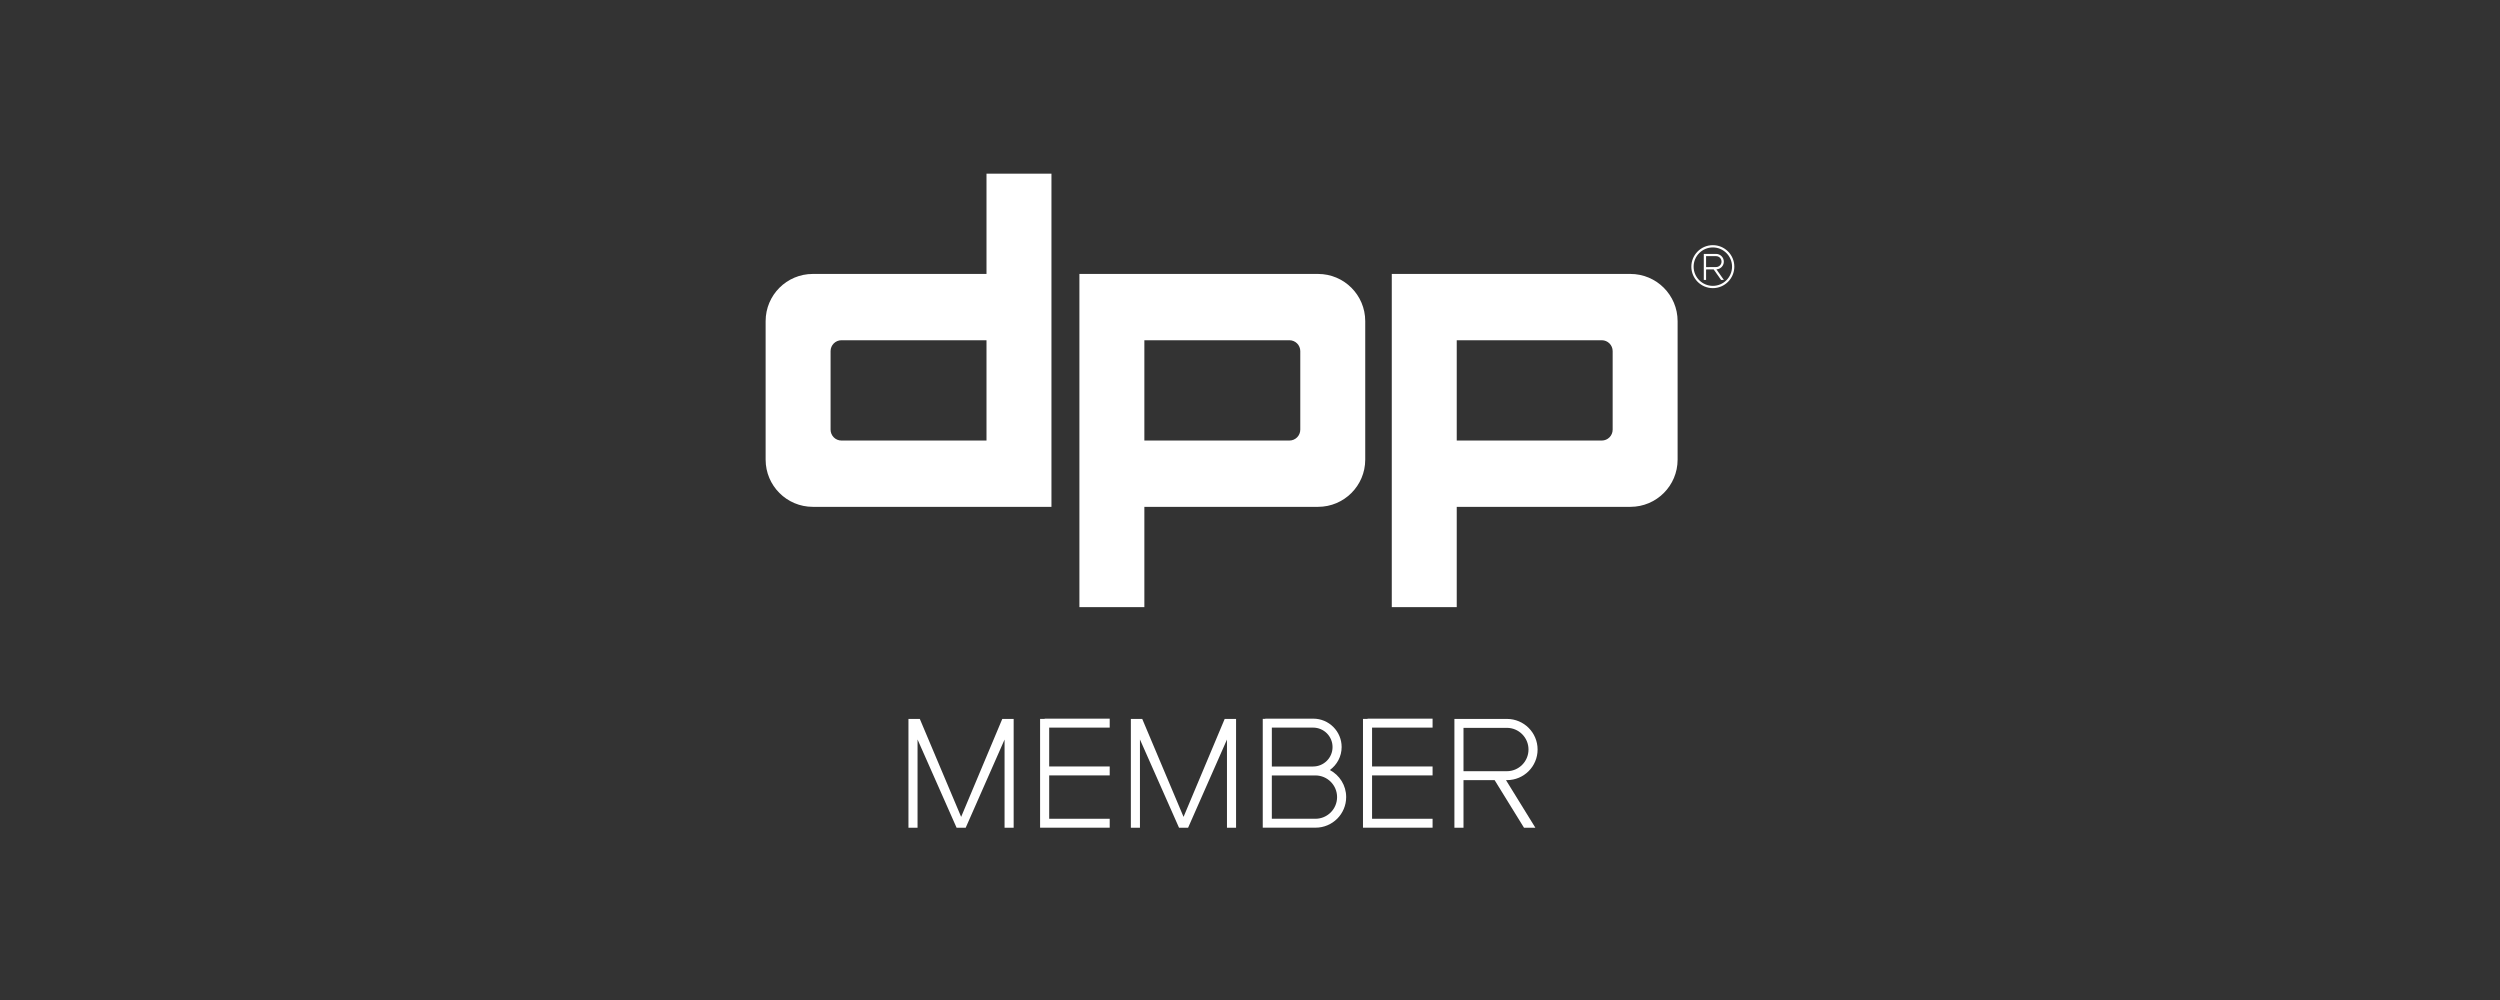
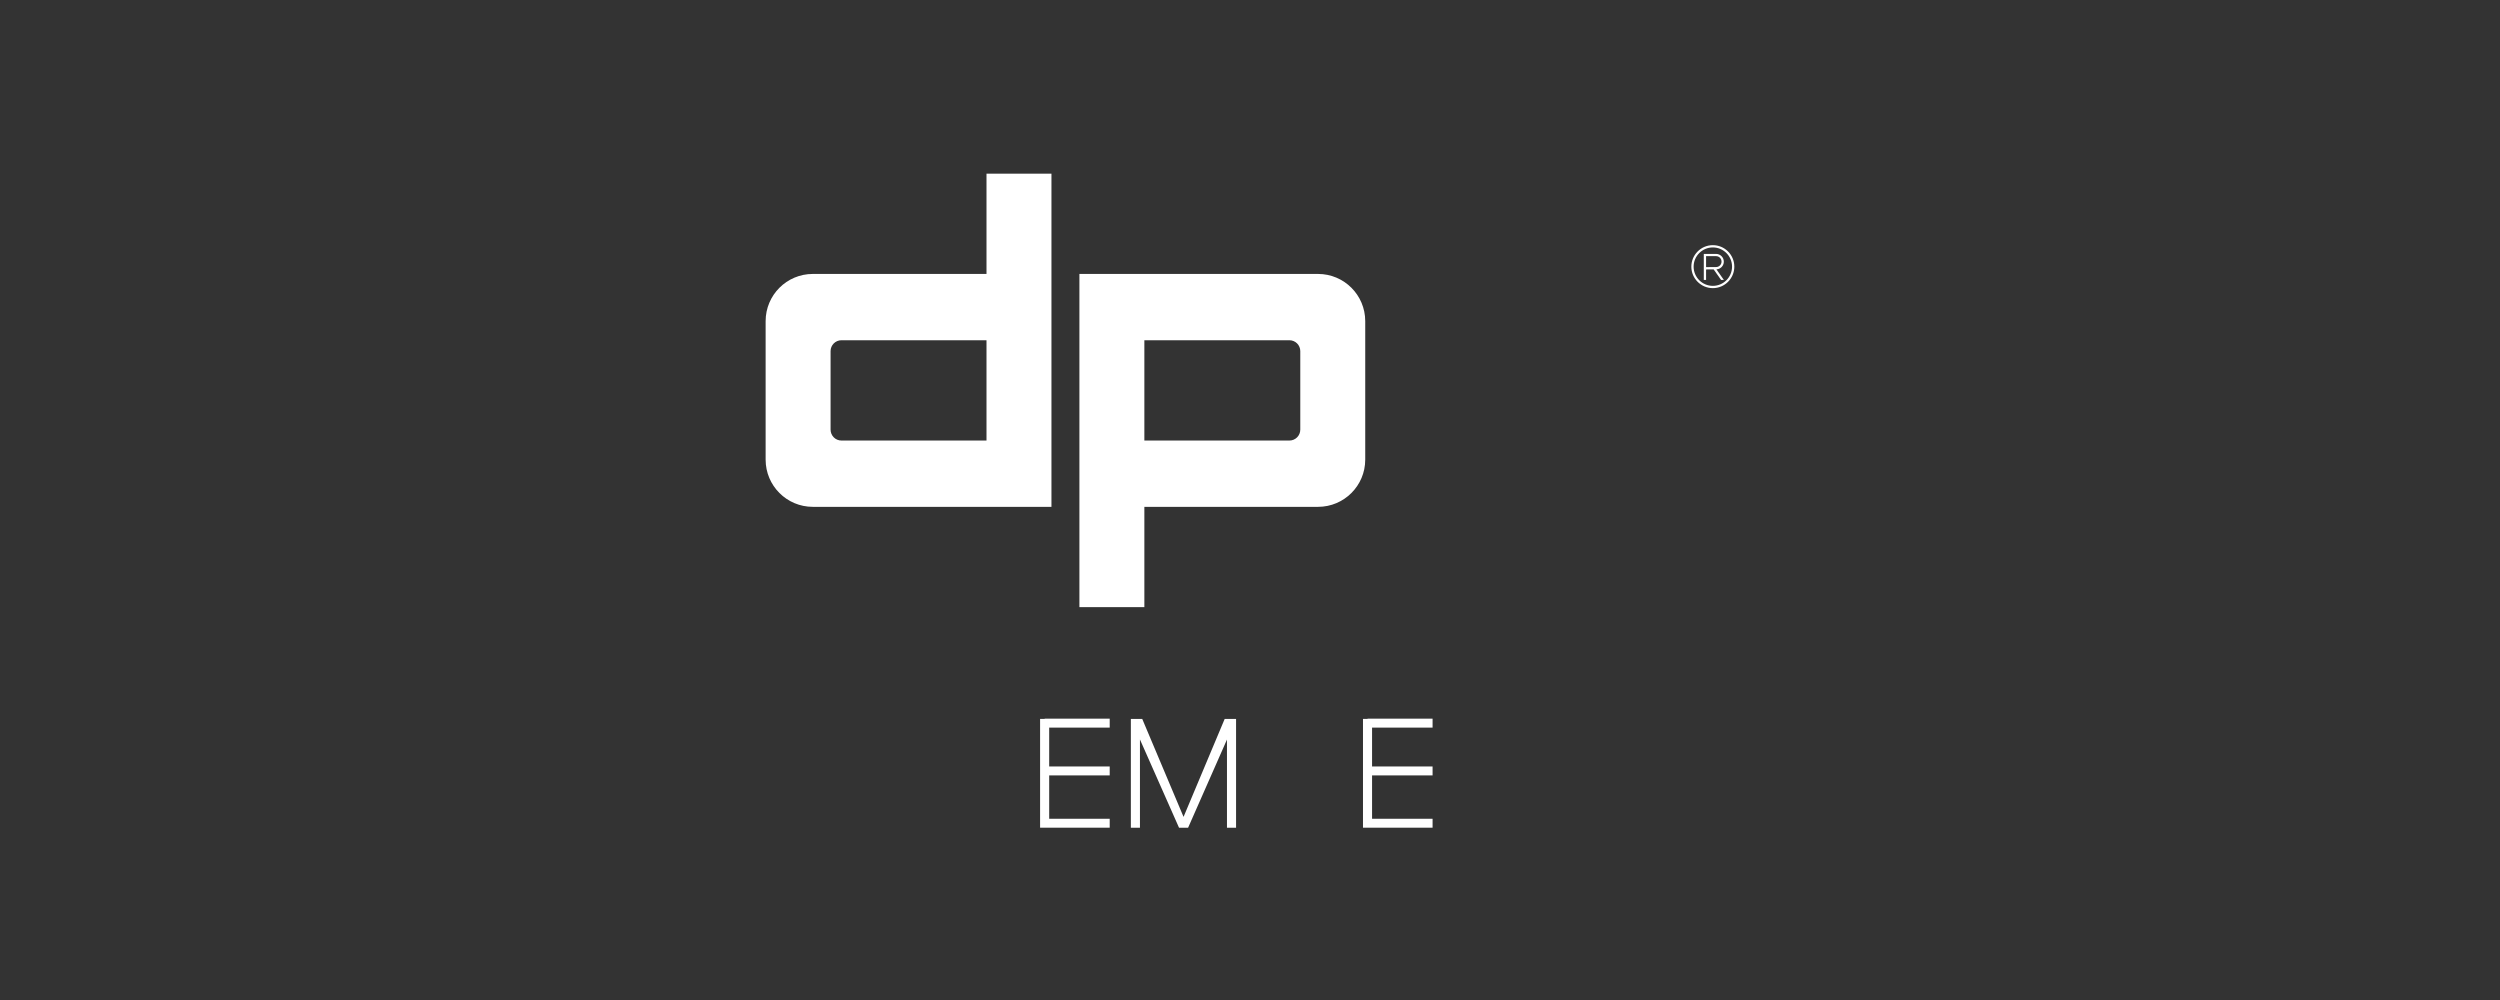
<svg xmlns="http://www.w3.org/2000/svg" width="160" height="64" viewBox="0 0 160 64" fill="none">
  <rect x="0" y="0" width="160" height="64" fill="#333333" stroke="none" />
  <path d="M67.293 11.113H63.136V17.532H52.021C50.352 17.532 49 18.884 49 20.553V29.417C49 31.086 50.352 32.438 52.021 32.438H67.293V11.113ZM63.136 28.195H53.854C53.469 28.195 53.157 27.883 53.157 27.497V22.472C53.157 22.087 53.469 21.775 53.854 21.775H63.136V28.195Z" fill="white" />
  <path d="M87.375 20.553C87.375 18.884 86.023 17.532 84.354 17.532H69.082V38.857H73.239V32.438H84.354C86.023 32.438 87.375 31.086 87.375 29.417V20.553ZM83.218 27.497C83.218 27.883 82.906 28.195 82.52 28.195H73.239V21.775H82.52C82.906 21.775 83.218 22.087 83.218 22.472V27.497Z" fill="white" />
-   <path d="M104.346 17.532H89.074V38.857H93.231V32.438H104.346C106.015 32.438 107.367 31.086 107.367 29.417V20.553C107.367 18.884 106.015 17.532 104.346 17.532ZM103.21 27.497C103.21 27.883 102.898 28.195 102.513 28.195H93.231V21.775H102.513C102.898 21.775 103.21 22.087 103.21 22.472V27.497Z" fill="white" />
  <path d="M109.622 15.69C108.863 15.69 108.246 16.307 108.246 17.065C108.246 17.824 108.863 18.441 109.622 18.441C110.38 18.441 110.997 17.824 110.997 17.065C110.997 16.307 110.38 15.69 109.622 15.69ZM109.622 18.295C108.943 18.295 108.392 17.744 108.392 17.065C108.392 16.387 108.943 15.836 109.622 15.836C110.3 15.836 110.851 16.387 110.851 17.065C110.851 17.744 110.3 18.295 109.622 18.295Z" fill="white" />
  <path d="M110.324 16.744C110.324 16.471 110.102 16.25 109.829 16.25H109.043V17.916H109.189V17.244L109.675 17.242L110.149 17.916H110.327L109.851 17.239C110.114 17.227 110.325 17.011 110.325 16.746L110.324 16.744ZM109.189 17.097V16.394H109.829C110.022 16.394 110.178 16.55 110.178 16.743C110.178 16.935 110.022 17.09 109.831 17.091L109.189 17.096V17.097Z" fill="white" />
-   <path d="M64.146 46.011L61.513 52.281L58.868 46.011H58.723H58.141V52.973H58.723V47.326L61.221 52.973H61.805L64.292 47.331V52.973H64.874V46.011H64.292H64.146Z" fill="white" />
  <path d="M78.38 46.011L75.747 52.281L73.103 46.011H72.957H72.375V52.973H72.957V47.326L75.457 52.973H76.039L78.526 47.331V52.973H79.108V46.011H78.526H78.38Z" fill="white" />
  <path d="M66.858 46.01H66.566V52.972H66.858H67.148H71.021V52.401H67.148V49.626H71.021V49.054H67.148V46.567H71.021V45.994H66.858V46.01Z" fill="white" />
  <path d="M87.522 46.01H87.231V52.972H87.522H87.812H91.685V52.401H87.812V49.626H91.685V49.054H87.812V46.567H91.685V45.994H87.522V46.01Z" fill="white" />
-   <path d="M85.111 49.281C85.566 48.951 85.865 48.416 85.865 47.81C85.865 46.807 85.052 45.994 84.049 45.994H80.977V46.009H80.816V52.971H84.196C85.278 52.971 86.155 52.094 86.155 51.012C86.155 50.261 85.731 49.609 85.109 49.281H85.111ZM81.398 46.567H84.038C84.726 46.567 85.283 47.125 85.283 47.812C85.283 48.499 84.726 49.056 84.038 49.056H81.398V46.569V46.567ZM85.573 51.013C85.573 51.779 84.952 52.401 84.186 52.401H81.397V49.628H84.186C84.952 49.628 85.573 50.249 85.573 51.015V51.013Z" fill="white" />
-   <path d="M98.406 47.969C98.406 46.887 97.529 46.011 96.447 46.011H93.082V52.973H93.664V49.928H95.655L97.535 52.973H98.263L96.383 49.928H96.447C97.529 49.928 98.406 49.052 98.406 47.969ZM93.664 49.355V46.582H96.437C97.203 46.582 97.824 47.204 97.824 47.969C97.824 48.735 97.203 49.357 96.437 49.357H93.664V49.355Z" fill="white" />
</svg>